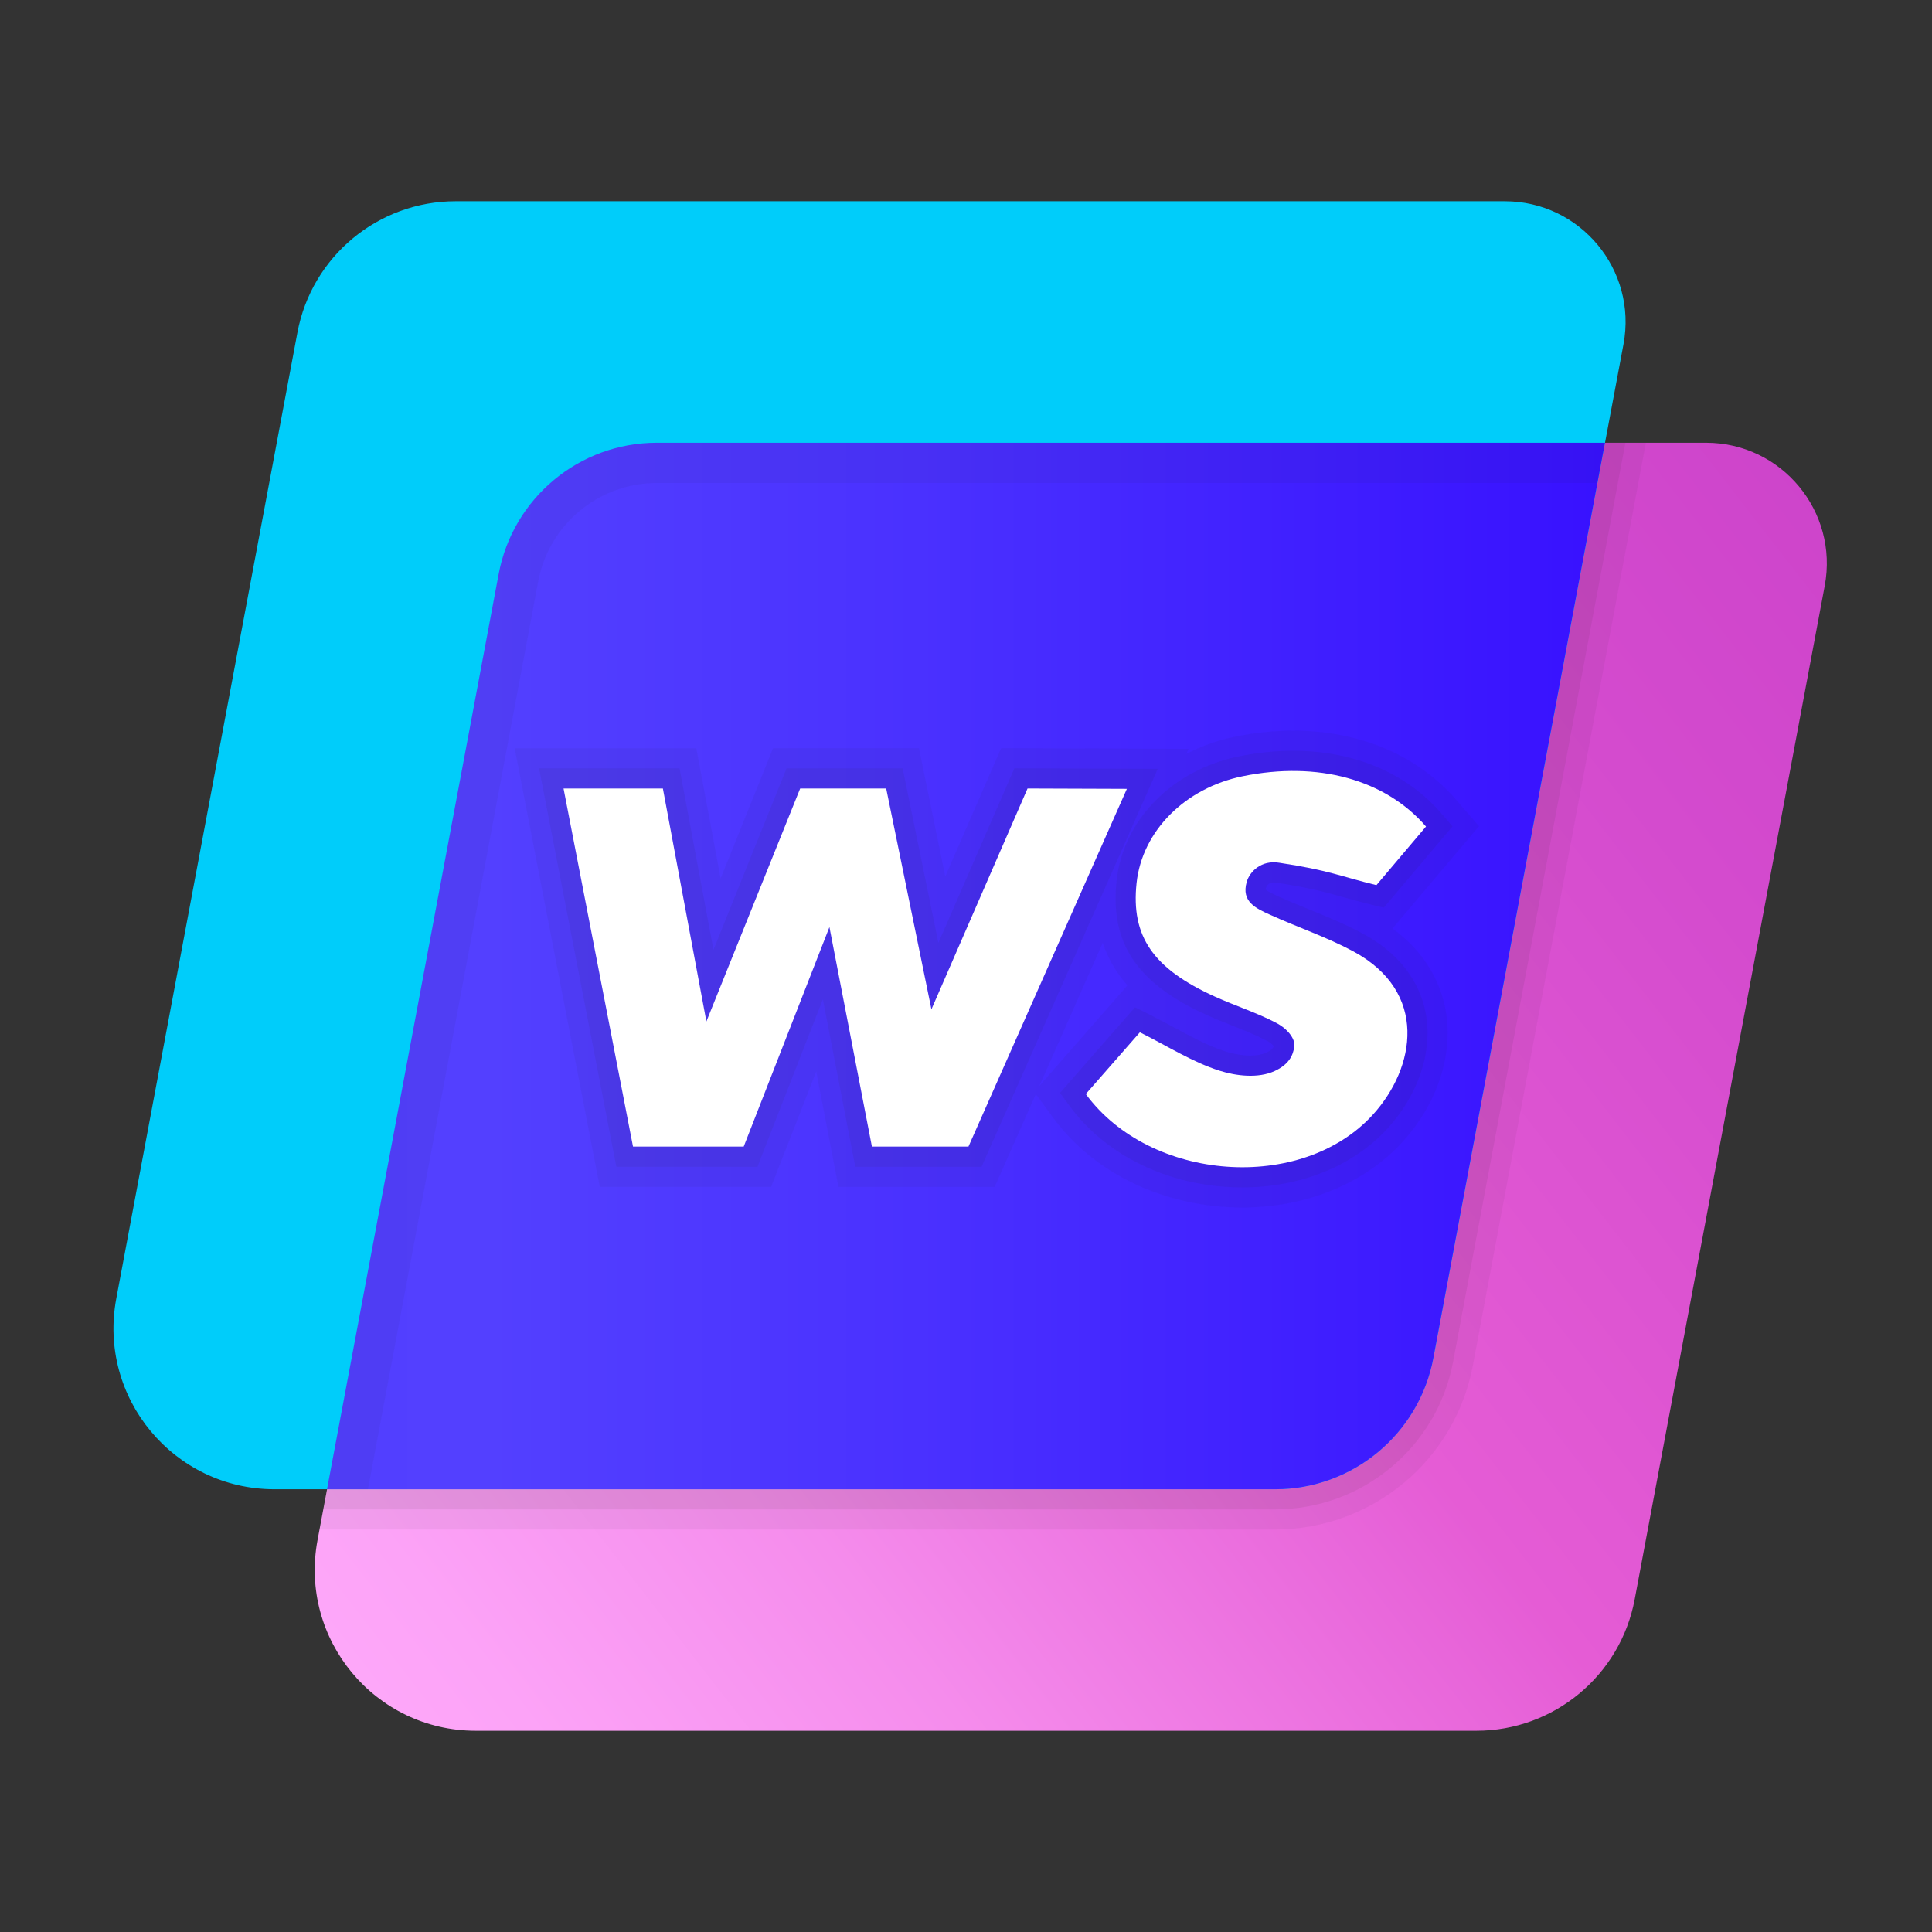
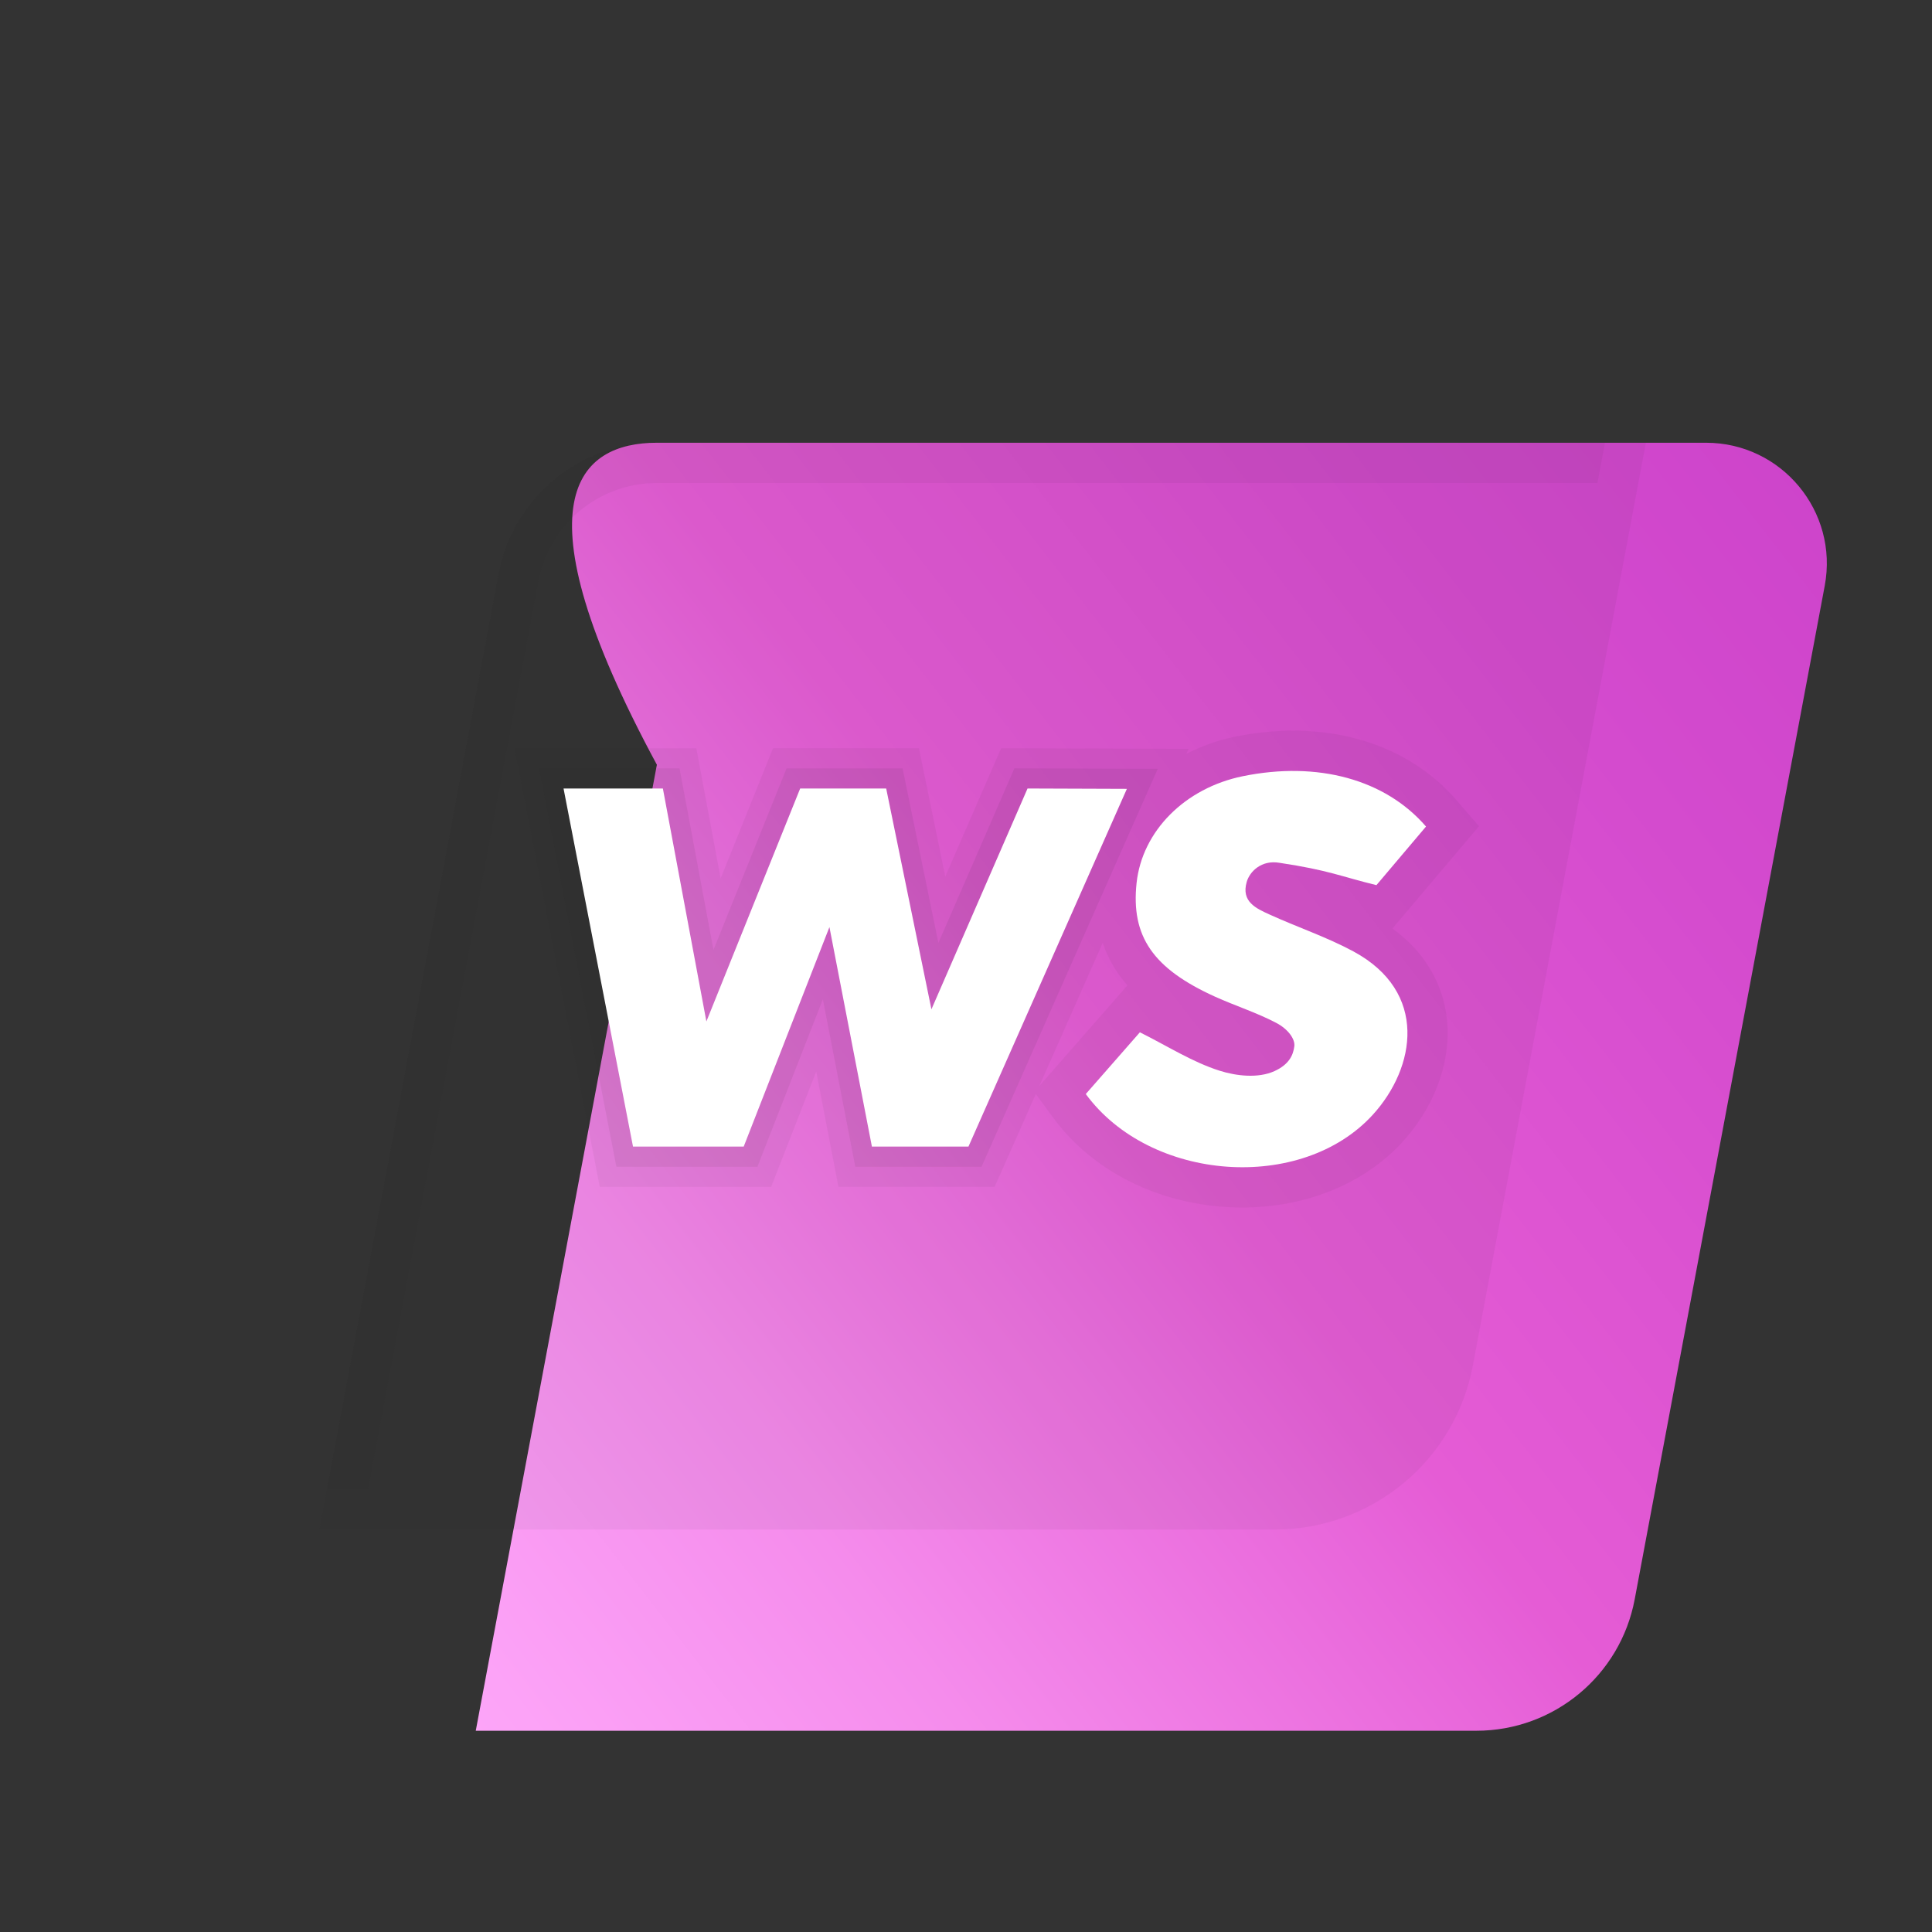
<svg xmlns="http://www.w3.org/2000/svg" viewBox="0 0 48 48" width="48px" height="48px">
  <rect x="0" y="0" width="48" height="48" fill="#333333" stroke="none" />
  <linearGradient id="I1YUBkagUmDCnpXB5J21fa" x1="6.181" x2="49.074" y1="42.784" y2="9.464" gradientUnits="userSpaceOnUse">
    <stop offset=".002" stop-color="#9c55d4" />
    <stop offset=".003" stop-color="#ffabfb" />
    <stop offset=".101" stop-color="#fca3f7" />
    <stop offset=".257" stop-color="#f58cec" />
    <stop offset=".451" stop-color="#e866da" />
    <stop offset=".499" stop-color="#e55cd5" />
    <stop offset=".763" stop-color="#d44bce" />
    <stop offset="1" stop-color="#ca40c9" />
  </linearGradient>
-   <path fill="url(#I1YUBkagUmDCnpXB5J21fa)" d="M36.68,43H11.82c-2.505,0-4.393-2.276-3.931-4.737l4.5-24C12.743,12.371,14.395,11,16.32,11 h26.066c1.878,0,3.295,1.707,2.949,3.553l-4.722,25.184C40.257,41.629,38.605,43,36.68,43z" />
-   <path fill="#1d1d1b" d="M40.384,11H16.32c-1.925,0-3.577,1.371-3.931,3.263L8.031,37.5h0.094H31.68 c2.164,0,4.024-1.544,4.423-3.671l4.263-22.737L40.384,11z" opacity=".07" />
+   <path fill="url(#I1YUBkagUmDCnpXB5J21fa)" d="M36.68,43H11.82l4.5-24C12.743,12.371,14.395,11,16.32,11 h26.066c1.878,0,3.295,1.707,2.949,3.553l-4.722,25.184C40.257,41.629,38.605,43,36.68,43z" />
  <path fill="#1d1d1b" d="M40.892,11H16.32c-1.925,0-3.577,1.371-3.931,3.263L7.938,38h0.188H31.68 c2.404,0,4.471-1.715,4.914-4.079l4.263-22.737L40.892,11z" opacity=".05" />
-   <path fill="#00cdfa" d="M31.68,37H6.82c-2.505,0-4.393-2.276-3.931-4.737l4.5-24C7.743,6.371,9.395,5,11.32,5h26.066 c1.878,0,3.295,1.707,2.949,3.553l-4.722,25.184C35.257,35.629,33.605,37,31.68,37z" />
  <linearGradient id="I1YUBkagUmDCnpXB5J21fb" x1="8.125" x2="39.875" y1="24" y2="24" gradientUnits="userSpaceOnUse">
    <stop offset="0" stop-color="#523fff" />
    <stop offset=".126" stop-color="#5340ff" />
    <stop offset=".462" stop-color="#4a31ff" />
    <stop offset="1" stop-color="#3811ff" />
  </linearGradient>
-   <path fill="url(#I1YUBkagUmDCnpXB5J21fb)" d="M35.612,33.737L39.875,11H16.32 c-1.925,0-3.577,1.371-3.931,3.263L8.125,37H31.68C33.605,37,35.257,35.629,35.612,33.737z" />
  <path fill="#1d1d1b" d="M39.875,11H16.32c-1.925,0-3.577,1.371-3.931,3.263L8.125,37h1.017l4.229-22.553 C13.637,13.029,14.877,12,16.32,12h23.368L39.875,11z" opacity=".05" />
  <g opacity=".07">
-     <path fill="#1d1d1b" d="M35.808,20.207c-0.865-1.002-2.171-1.554-3.678-1.554c-0.44,0-0.896,0.047-1.354,0.141 c-1.654,0.338-2.873,1.58-3.035,3.09c-0.166,1.549,0.504,2.546,2.239,3.332c0.21,0.095,0.425,0.181,0.64,0.266 c0.304,0.12,0.591,0.234,0.859,0.375c0.09,0.048,0.143,0.101,0.169,0.133c-0.017,0.052-0.059,0.104-0.192,0.165 c-0.101,0.046-0.236,0.071-0.391,0.071c-0.189,0-0.408-0.036-0.615-0.102c-0.427-0.135-0.845-0.361-1.287-0.6 c-0.202-0.109-0.408-0.22-0.62-0.326l-0.345-0.172l-0.254,0.29l-0.668,0.763L26.6,26.851l-0.264,0.302l0.237,0.323 c0.93,1.267,2.535,2.024,4.295,2.024c1.446,0,2.763-0.537,3.613-1.473c0.753-0.829,1.108-1.88,0.948-2.812 c-0.101-0.589-0.455-1.418-1.57-2.019c-0.435-0.235-0.89-0.42-1.331-0.6c-0.258-0.105-0.516-0.21-0.769-0.325 c-0.106-0.048-0.271-0.123-0.318-0.172c0.003-0.005,0.005-0.022,0.013-0.049c0-0.001,0.041-0.127,0.191-0.127 c0.019,0,0.038,0.002,0.059,0.005c0.83,0.125,1.212,0.233,1.654,0.357c0.211,0.059,0.435,0.122,0.721,0.192l0.3,0.073l0.2-0.236 l1.018-1.203l0.215-0.254l0.276-0.326L35.808,20.207z" />
    <polygon fill="#1d1d1b" points="28.764,19.102 25.202,19.089 23.314,23.427 22.425,19.09 19.542,19.09 17.726,23.601 16.883,19.09 13.394,19.09 15.314,28.988 18.818,28.988 20.444,24.825 21.25,28.988 24.386,28.988" />
  </g>
  <path fill="#1d1d1b" d="M36.186,19.88c-0.962-1.114-2.402-1.727-4.056-1.727c-0.474,0-0.963,0.051-1.454,0.151 c-0.43,0.088-0.831,0.236-1.2,0.425l0.055-0.124L28,18.599l-2.468-0.009l-0.658-0.002l-0.263,0.603l-1.126,2.587l-0.49-2.389 l-0.164-0.799h-0.816H19.88h-0.675l-0.252,0.627l-1.049,2.607l-0.451-2.417l-0.153-0.816h-0.831H14h-1.213l0.231,1.19l1.726,8.897 l0.157,0.81h0.825h2.75h0.683l0.248-0.636l0.872-2.231l0.396,2.057l0.156,0.811h0.826h2.403h0.651l0.264-0.595l0.759-1.714 l0.436,0.594C27.193,29.167,28.95,30,30.868,30c1.586,0,3.038-0.596,3.983-1.636c0.856-0.942,1.256-2.151,1.071-3.233 c-0.103-0.6-0.422-1.406-1.327-2.063l0.365-0.431l1.018-1.203l0.215-0.254l0.552-0.653L36.186,19.88z M25.822,26.981l1.574-3.555 c0.14,0.412,0.353,0.761,0.616,1.054l-0.444,0.507L26.9,25.75l-0.676,0.771L25.822,26.981z" opacity=".05" />
  <defs>
-     <rect id="I1YUBkagUmDCnpXB5J21fc" width="48" height="48" x="0" />
-   </defs>
+     </defs>
  <path fill="#fff" d="M26.976,27.181c0.488-0.558,0.955-1.09,1.344-1.534c0.689,0.344,1.305,0.74,1.979,0.954 c0.408,0.13,0.956,0.197,1.366,0.01c0.358-0.164,0.462-0.389,0.492-0.613c0.025-0.184-0.158-0.431-0.444-0.582 c-0.488-0.257-1.022-0.426-1.526-0.654c-1.545-0.7-2.09-1.5-1.949-2.824c0.138-1.289,1.202-2.36,2.638-2.653 c1.86-0.38,3.54,0.077,4.553,1.25c-0.454,0.537-0.911,1.076-1.232,1.456c-0.894-0.218-1.172-0.369-2.409-0.555 c-0.451-0.077-0.741,0.22-0.814,0.476c-0.141,0.491,0.232,0.657,0.579,0.814c0.686,0.312,1.408,0.554,2.069,0.91 c1.873,1.009,1.55,2.888,0.489,4.055C32.339,29.641,28.578,29.364,26.976,27.181z" />
  <path fill="#fff" d="M25.529,19.59l-2.388,5.486l-1.124-5.486H19.88l-2.33,5.788l-1.081-5.788c0,0-2.5,0-2.468,0 l1.726,8.897h2.75l2.13-5.454l1.054,5.447l-0.003,0.007h0.004h2.399l3.936-8.888C28.029,19.599,25.529,19.59,25.529,19.59z" />
</svg>